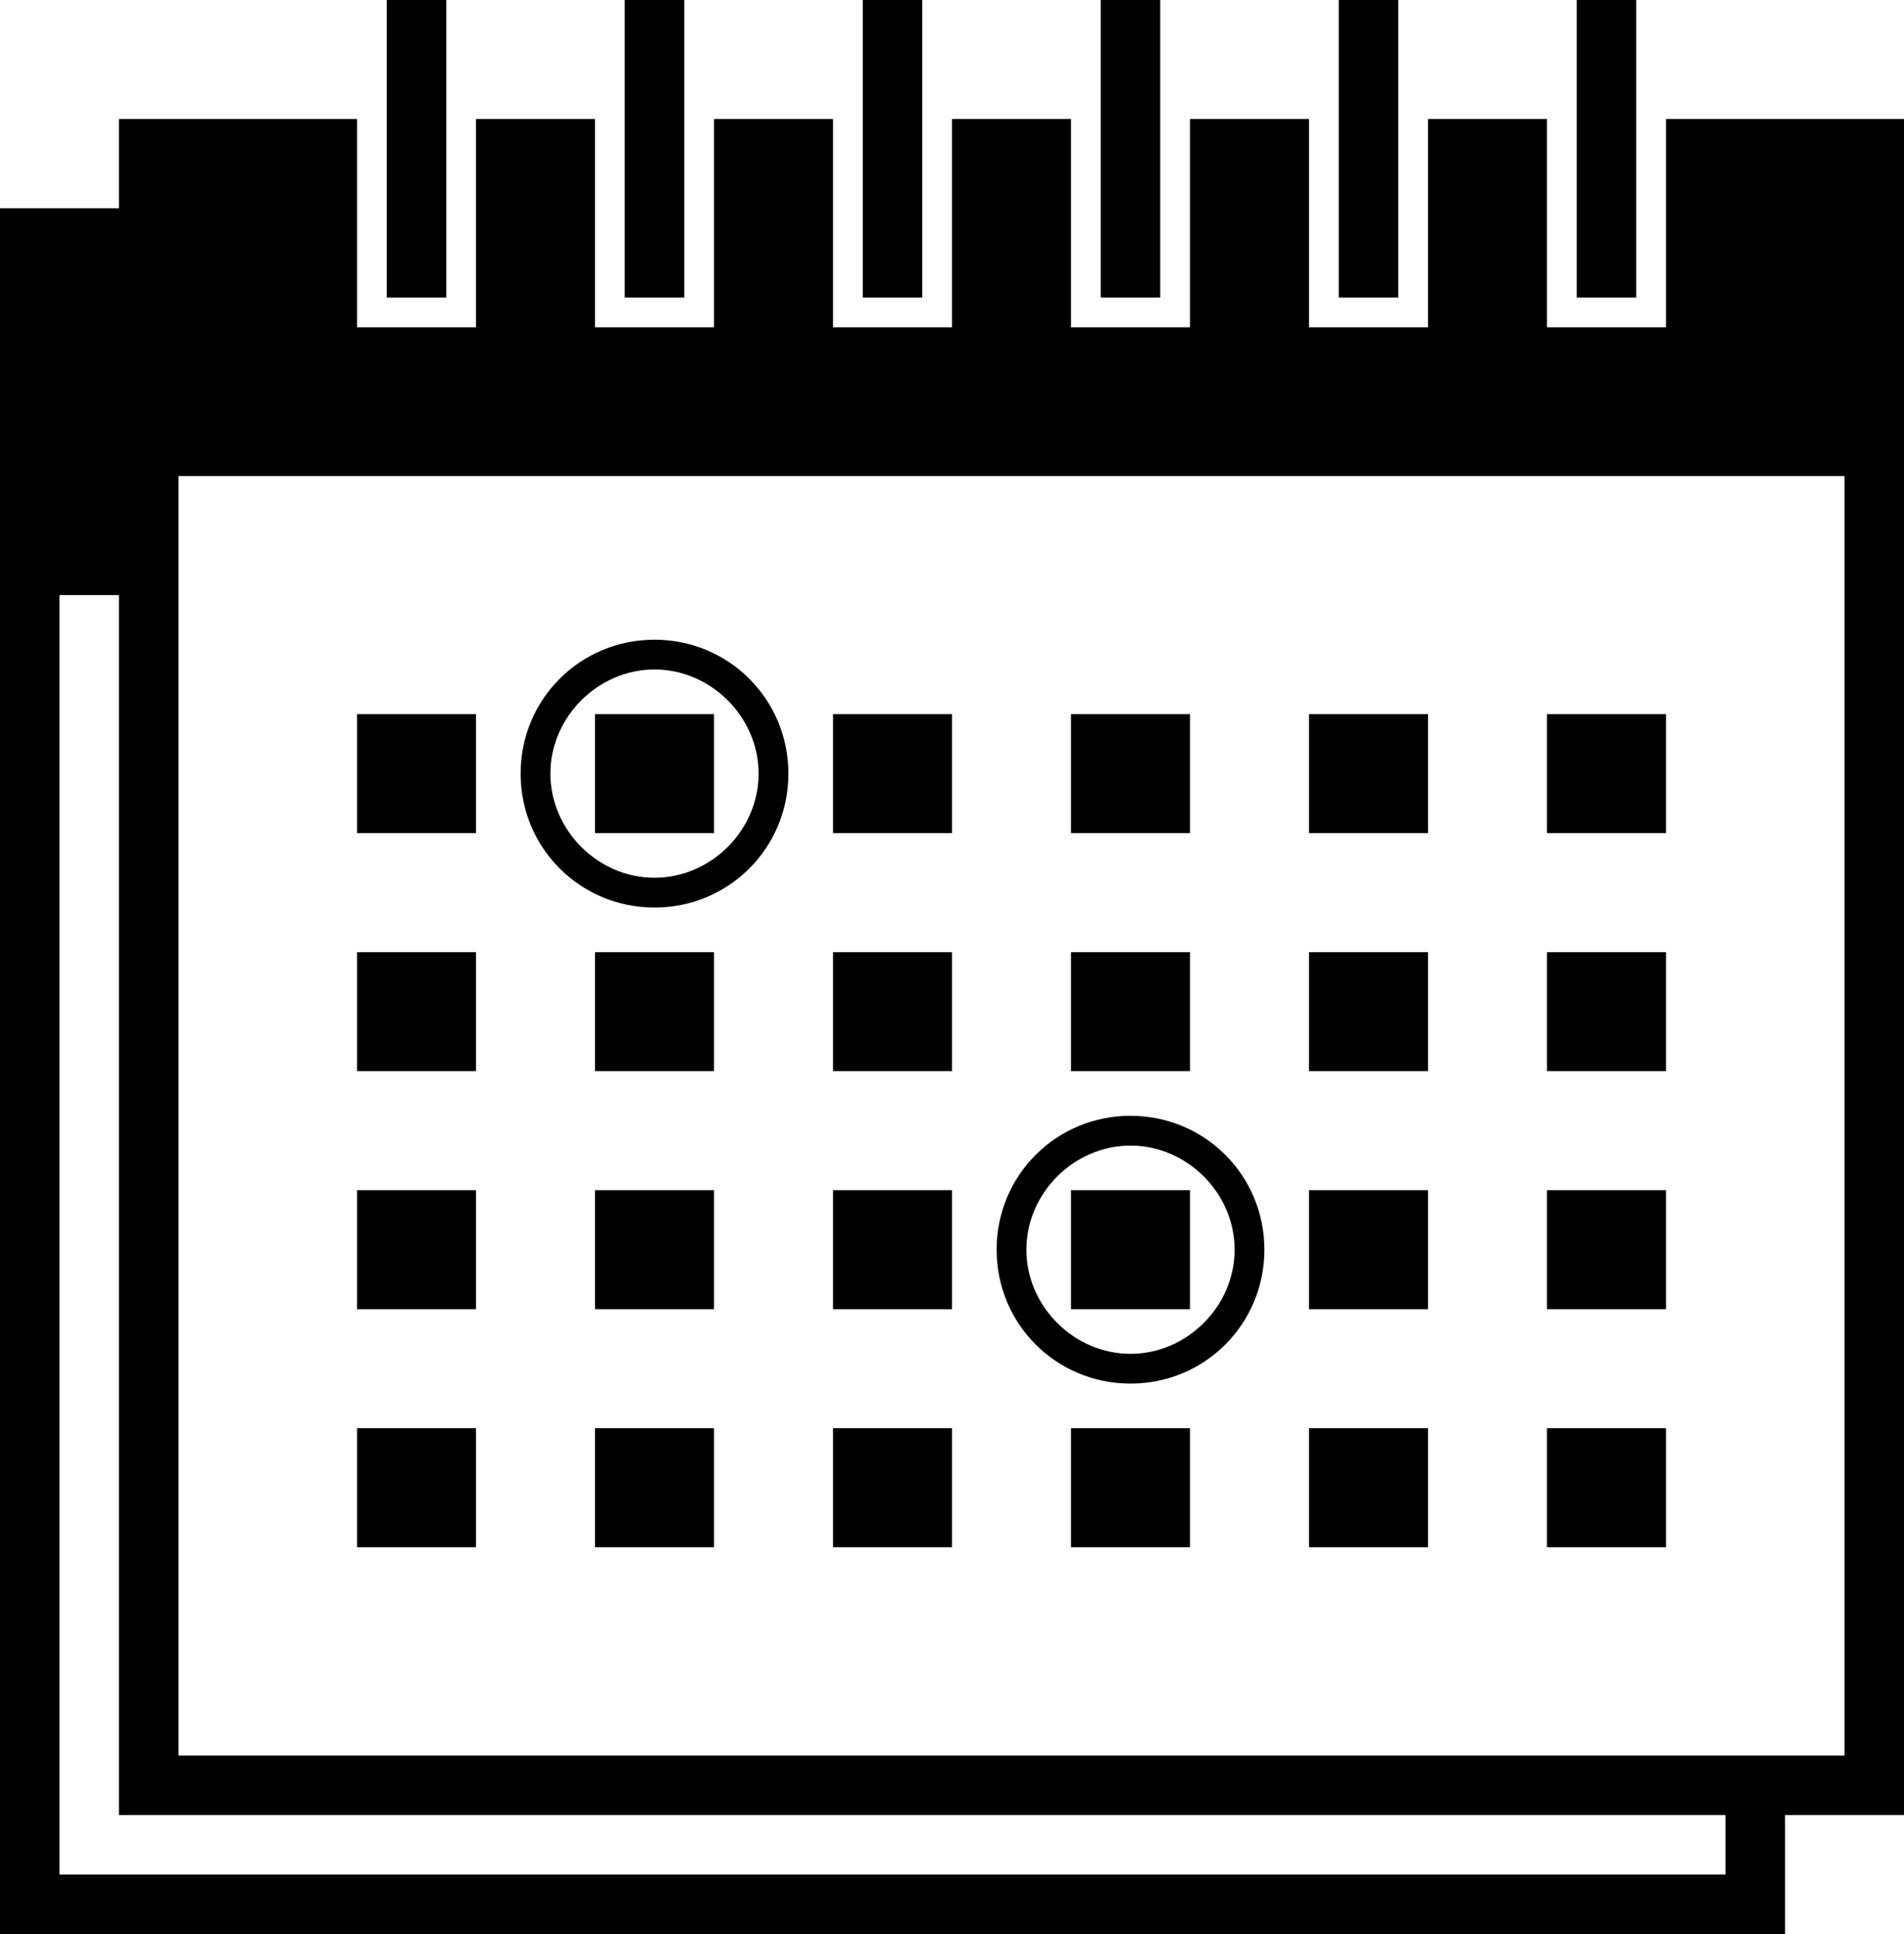
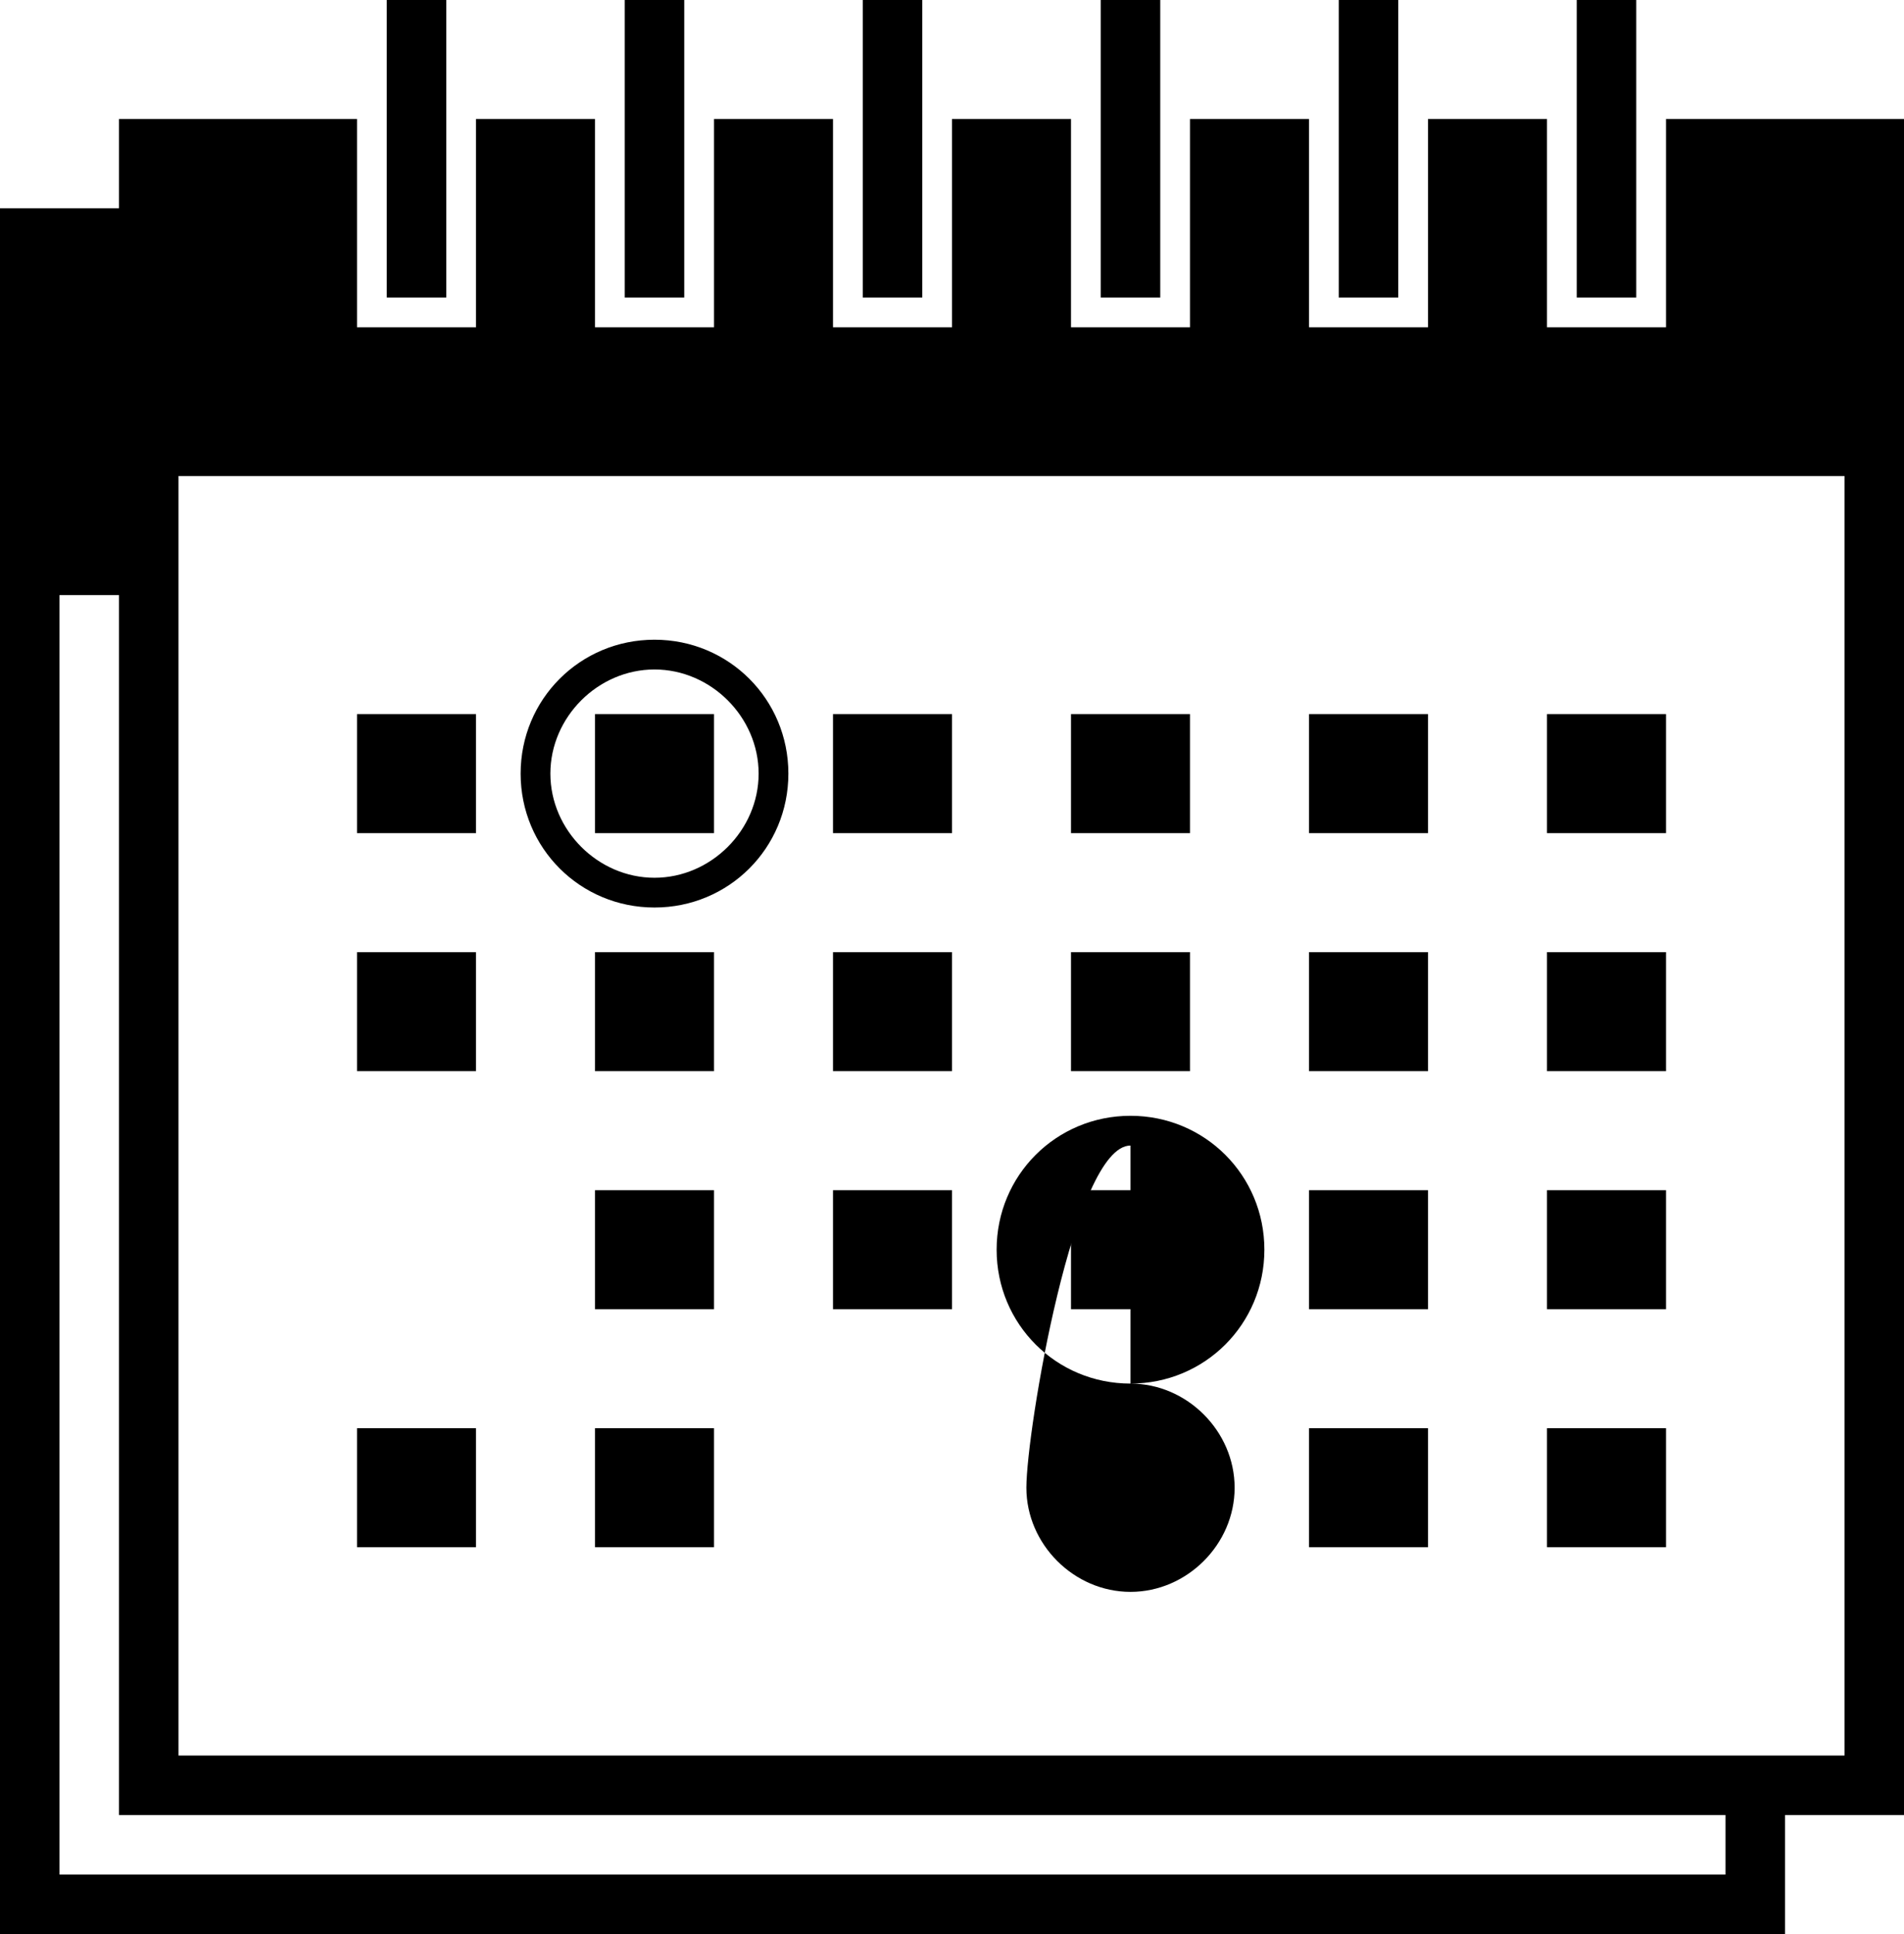
<svg xmlns="http://www.w3.org/2000/svg" version="1.1" id="b7cff651-23e2-4929-8b03-f84bbf8ceed6" x="0px" y="0px" viewBox="0 0 64 65" style="enable-background:new 0 0 64 65;" xml:space="preserve">
  <title>calendario</title>
  <path d="M56,4v7h-4V4h-4v7h-4V4h-4v7h-4V4h-4v7h-4V4h-4v7h-4V4h-4v7h-4V4H4v3H0v58h60v-4h4V4H56z M58,63H2V20h2v41h54V63z M62,59H6  V16h56V59z" />
  <rect x="21" width="2" height="10" />
  <rect x="29" width="2" height="10" />
  <rect x="37" width="2" height="10" />
  <rect x="45" width="2" height="10" />
  <rect x="53" width="2" height="10" />
  <rect x="12" y="24" width="4" height="4" />
  <rect x="20" y="24" width="4" height="4" />
  <rect x="28" y="24" width="4" height="4" />
  <rect x="36" y="24" width="4" height="4" />
  <rect x="44" y="24" width="4" height="4" />
  <rect x="52" y="24" width="4" height="4" />
  <rect x="12" y="32" width="4" height="4" />
  <rect x="20" y="32" width="4" height="4" />
  <rect x="28" y="32" width="4" height="4" />
  <rect x="36" y="32" width="4" height="4" />
  <rect x="44" y="32" width="4" height="4" />
  <rect x="52" y="32" width="4" height="4" />
-   <rect x="12" y="40" width="4" height="4" />
  <rect x="20" y="40" width="4" height="4" />
  <rect x="28" y="40" width="4" height="4" />
  <rect x="36" y="40" width="4" height="4" />
  <rect x="44" y="40" width="4" height="4" />
  <rect x="52" y="40" width="4" height="4" />
  <rect x="12" y="48" width="4" height="4" />
  <rect x="20" y="48" width="4" height="4" />
-   <rect x="28" y="48" width="4" height="4" />
  <rect x="36" y="48" width="4" height="4" />
  <rect x="44" y="48" width="4" height="4" />
  <rect x="52" y="48" width="4" height="4" />
  <path d="M22,30.5c2.5,0,4.5-2,4.5-4.5s-2-4.5-4.5-4.5s-4.5,2-4.5,4.5C17.5,28.5,19.5,30.5,22,30.5z M22,22.5c1.9,0,3.5,1.6,3.5,3.5  s-1.6,3.5-3.5,3.5s-3.5-1.6-3.5-3.5l0,0C18.5,24.1,20.1,22.5,22,22.5z" />
-   <path d="M38,46.5c2.5,0,4.5-2,4.5-4.5s-2-4.5-4.5-4.5s-4.5,2-4.5,4.5C33.5,44.5,35.5,46.5,38,46.5z M38,38.5c1.9,0,3.5,1.6,3.5,3.5  s-1.6,3.5-3.5,3.5s-3.5-1.6-3.5-3.5S36.1,38.5,38,38.5z" />
+   <path d="M38,46.5c2.5,0,4.5-2,4.5-4.5s-2-4.5-4.5-4.5s-4.5,2-4.5,4.5C33.5,44.5,35.5,46.5,38,46.5z c1.9,0,3.5,1.6,3.5,3.5  s-1.6,3.5-3.5,3.5s-3.5-1.6-3.5-3.5S36.1,38.5,38,38.5z" />
  <rect x="13" width="2" height="10" />
</svg>